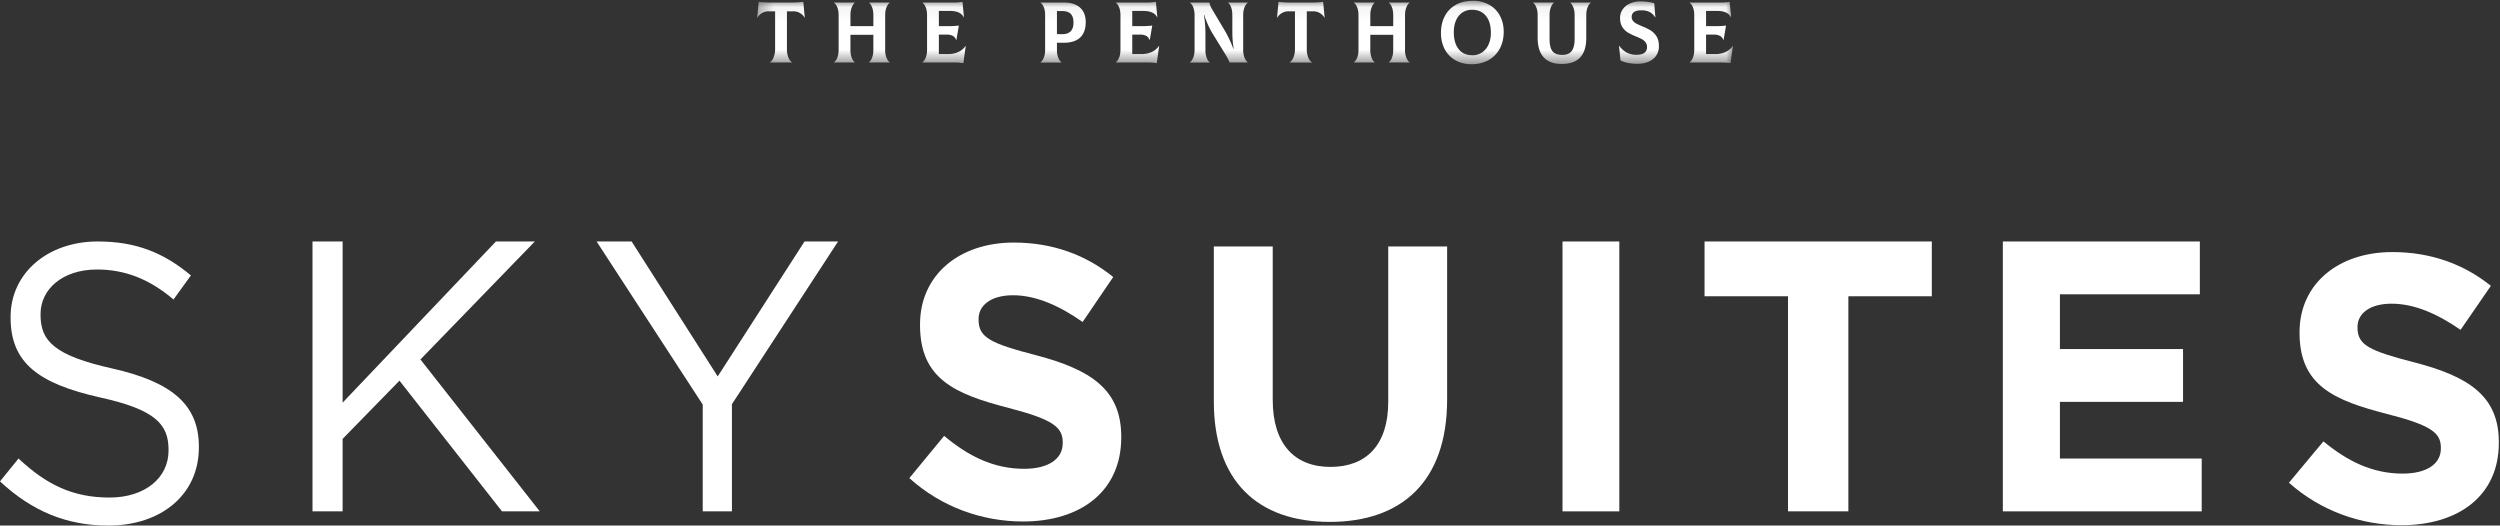
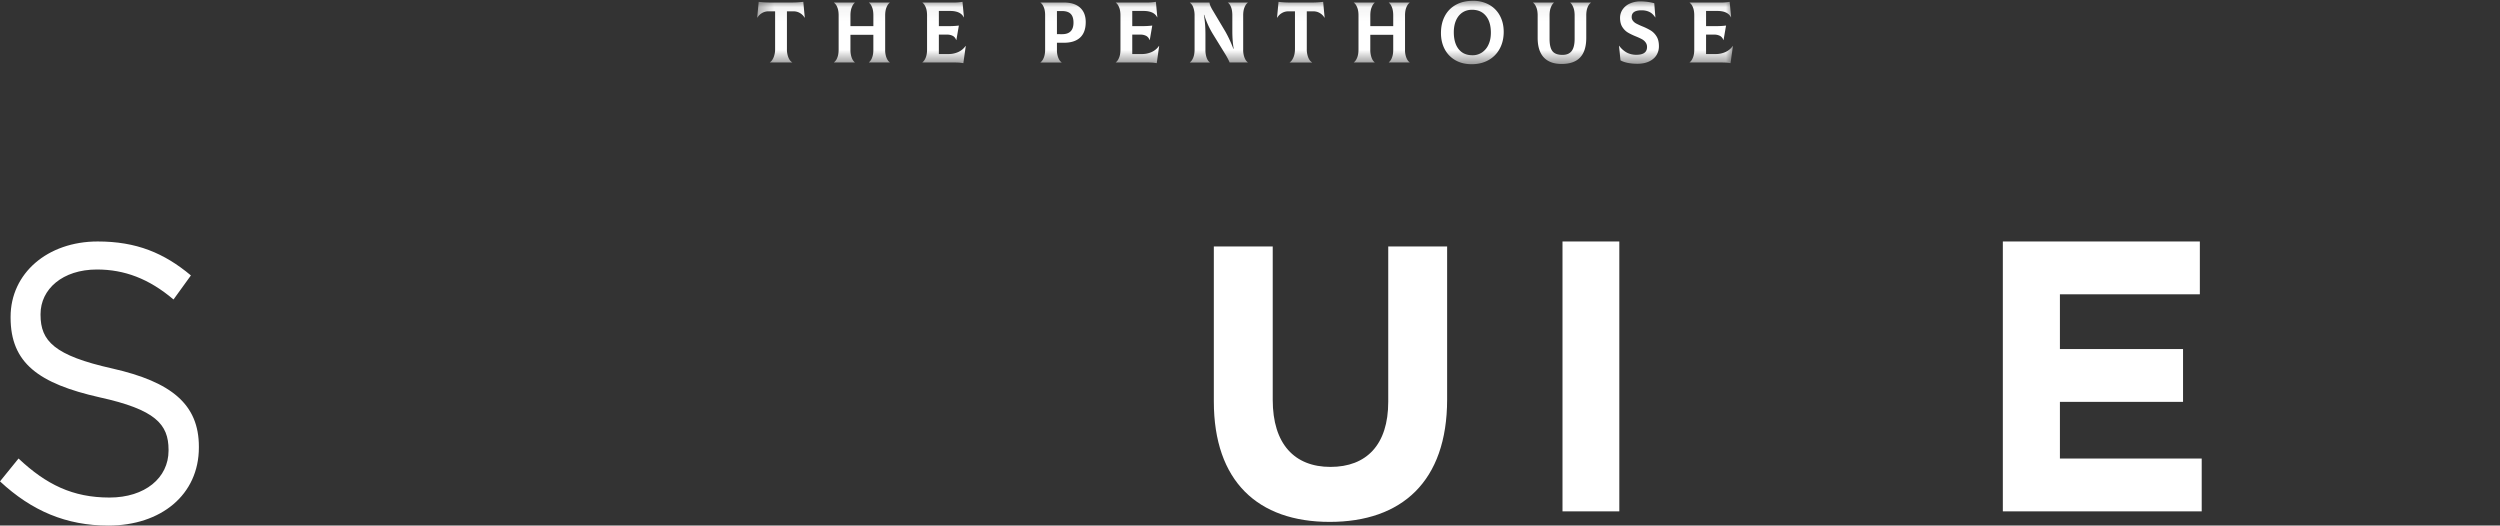
<svg xmlns="http://www.w3.org/2000/svg" xmlns:xlink="http://www.w3.org/1999/xlink" width="176" height="37">
  <rect width="100%" height="100%" fill="#333333" stroke="none" />
  <defs>
    <path id="path-1" d="M.307.056H69V4.52H.307z" />
  </defs>
  <g id="Assets" stroke="none" stroke-width="1" fill="none" fill-rule="evenodd">
    <g id="SkySuites">
      <path d="M0 33.889l1.305-1.61c1.948 1.832 3.815 2.748 6.401 2.748 2.507 0 4.16-1.388 4.16-3.304v-.057c0-1.805-.933-2.833-4.854-3.694-4.293-.971-6.266-2.416-6.266-5.61v-.057C.746 19.251 3.332 17 6.88 17c2.72 0 4.666.807 6.56 2.39l-1.225 1.694c-1.735-1.472-3.467-2.111-5.387-2.111-2.427 0-3.974 1.388-3.974 3.139v.055c0 1.834.96 2.861 5.066 3.778 4.161.944 6.081 2.528 6.081 5.5v.055c0 3.334-2.668 5.5-6.374 5.5C4.666 37 2.24 35.972 0 33.889" id="Fill-1" fill="#FFF" />
-       <path id="Fill-3" fill="#FFF" d="M34.914 17L24.121 28.346V17H22v19h2.12v-5.103l4.002-4.099L35.342 36H38l-8.402-10.694L37.652 17z" />
-       <path id="Fill-4" fill="#FFF" d="M56.638 17l-6.112 9.5-6.06-9.5H42l7.472 11.481V36h2.056v-7.546L59 17z" />
      <g id="Group-9" transform="translate(64 17)" fill="#FFF">
-         <path d="M.018 16.659l2.45-2.973c1.696 1.418 3.473 2.318 5.626 2.318 1.698 0 2.722-.682 2.722-1.8v-.055c0-1.063-.647-1.609-3.798-2.427C3.22 10.74.77 9.677.77 5.885v-.053C.771 2.367 3.517.076 7.37.076c2.746 0 5.088.873 7 2.427l-2.153 3.165c-1.671-1.173-3.313-1.882-4.901-1.882-1.589 0-2.424.736-2.424 1.663v.055c0 1.254.807 1.663 4.066 2.51 3.823 1.008 5.978 2.4 5.978 5.726v.055c0 3.791-2.854 5.918-6.92 5.918-2.855 0-5.735-1.009-7.997-3.054" id="Fill-5" />
        <path d="M21.454 11.258V.35H25.6v10.8c0 3.11 1.534 4.72 4.067 4.72 2.53 0 4.065-1.556 4.065-4.583V.349h4.146v10.773c0 5.782-3.204 8.619-8.266 8.619-5.063 0-8.158-2.864-8.158-8.483" id="Fill-7" />
      </g>
      <path id="Fill-10" fill="#FFF" d="M110 36h4V17h-4z" />
-       <path id="Fill-11" fill="#FFF" d="M120 17v3.855h5.875V36h4.25V20.855H136V17z" />
      <path id="Fill-12" fill="#FFF" d="M141 17v19h14v-3.719h-9.982v-3.99h8.668v-3.718h-8.668v-3.854h9.851V17z" />
      <g id="Group-18" transform="translate(53)">
-         <path d="M108.142 33.982l2.427-2.91c1.68 1.388 3.44 2.27 5.574 2.27 1.68 0 2.694-.669 2.694-1.763v-.054c0-1.04-.64-1.575-3.761-2.376-3.761-.961-6.188-2.003-6.188-5.715v-.052c0-3.393 2.72-5.636 6.535-5.636 2.72 0 5.04.855 6.934 2.377l-2.133 3.098c-1.655-1.148-3.28-1.842-4.854-1.842-1.574 0-2.401.72-2.401 1.628v.054c0 1.228.8 1.628 4.027 2.457 3.787.988 5.922 2.35 5.922 5.607v.054c0 3.712-2.827 5.794-6.856 5.794-2.827 0-5.68-.988-7.92-2.99" id="Fill-13" fill="#FFF" />
        <g id="Group-17">
          <mask id="mask-2" fill="#fff">
            <use xlink:href="#path-1" />
          </mask>
          <path d="M3.553.128a6.396 6.396 0 01-.832.049h-1.48C.934.177.656.161.41.128L.307 1.24l.012.006A.882.882 0 01.638.924a.885.885 0 01.47-.127h.46v2.642a1.5 1.5 0 01-.111.61c-.075.169-.161.28-.258.338v.012H2.77v-.012c-.105-.057-.193-.168-.264-.332A1.554 1.554 0 012.4 3.44V.797h.455c.174 0 .33.042.47.127a.884.884 0 01.319.322l.012-.006L3.553.128zM9.644.19V.177H8.176v.012c.085.06.158.168.218.322.061.154.091.346.091.577v.753H6.871v-.753c0-.227.032-.418.094-.574C7.028.358 7.1.25 7.181.19V.177H5.713v.012a.71.71 0 01.23.319c.065.152.097.346.097.58v2.4c0 .23-.032.423-.097.577a.714.714 0 01-.23.322v.012H7.18v-.012c-.085-.061-.158-.168-.219-.322a1.585 1.585 0 01-.09-.577V2.449h1.613v1.063c0 .219-.031.404-.094.556a.748.748 0 01-.215.319v.012h1.468v-.012c-.089-.057-.166-.161-.23-.313a1.44 1.44 0 01-.097-.562V1.088c0-.23.032-.423.097-.577.064-.154.141-.261.23-.322zm5.333 3.044a1.25 1.25 0 01-.507.425 1.665 1.665 0 01-.712.146h-.662V2.437h.559a.87.87 0 01.424.09c.11.062.188.159.237.293h.012l.176-1.021a5.54 5.54 0 01-.382.033c-.122.006-.31.01-.564.01h-.462V.771h.801c.239 0 .439.038.601.112.162.076.28.188.352.338l.012-.006-.103-1.088a3.115 3.115 0 01-.643.049h-2.178v.012c.088.06.165.167.23.319s.097.346.097.58v2.4c0 .23-.032.423-.097.577-.065.154-.142.261-.23.322v.012h2.141c.174 0 .313.003.416.009.103.006.21.02.325.04l.17-1.21-.013-.005zm6.93-3.056H20.25V.19c.089.057.165.161.23.313s.097.34.097.562v2.424c0 .23-.032.423-.097.577-.065.154-.141.261-.23.322V4.4h1.486v-.012c-.09-.057-.166-.161-.23-.313a1.43 1.43 0 01-.097-.562v-.504h.497c.493 0 .872-.122 1.135-.365.262-.243.394-.607.394-1.093 0-.437-.133-.775-.4-1.015-.267-.239-.643-.358-1.129-.358zm-.14 2.23l-.358-.007V.778h.358c.274 0 .478.066.61.198.13.132.197.337.197.616 0 .547-.27.818-.807.814zm6.825.826a1.25 1.25 0 01-.507.425 1.667 1.667 0 01-.712.146h-.662V2.437h.559a.87.87 0 01.424.09c.11.062.188.159.237.293h.012l.176-1.021a5.54 5.54 0 01-.382.033c-.122.006-.31.01-.564.01h-.462V.771h.801c.239 0 .439.038.6.112a.71.71 0 01.353.338l.012-.006-.103-1.088a3.115 3.115 0 01-.643.049h-2.178v.012c.088.06.165.167.23.319s.097.346.097.58v2.4c0 .23-.032.423-.097.577-.065.154-.142.261-.23.322v.012h2.141c.174 0 .312.003.416.009.103.006.21.02.325.04l.17-1.21-.013-.005zM30.77 4.4h1.402v-.012c-.09-.057-.163-.162-.222-.316a1.66 1.66 0 01-.087-.583V2.455c0-.255-.008-.488-.022-.699a7.389 7.389 0 00-.088-.71h.025a5.931 5.931 0 00.631 1.385l.855 1.39c.13.211.23.404.303.578h1.28v-.012c-.089-.057-.165-.163-.23-.32a1.509 1.509 0 01-.097-.58V1.089c0-.23.032-.424.097-.58.065-.156.141-.262.23-.319V.177h-1.4v.012c.088.057.162.162.22.316.059.154.089.349.089.583v1.094c0 .465.031.883.097 1.251h-.025a8.784 8.784 0 00-.558-1.203L32.396.76a2.521 2.521 0 01-.188-.355.915.915 0 01-.06-.228H30.77v.012a.69.69 0 01.243.355c.056.164.085.335.085.514v2.43c0 .23-.033.423-.097.577-.065.154-.142.261-.23.322v.012zM40.15.13a6.402 6.402 0 01-.83.048h-1.481a6.39 6.39 0 01-.831-.049l-.104 1.112.013.006a.88.88 0 01.318-.322.886.886 0 01.47-.127h.461V3.44c0 .24-.037.442-.112.61-.075.169-.16.28-.258.338V4.4h1.572v-.012c-.106-.057-.194-.168-.264-.332a1.564 1.564 0 01-.106-.616V.797h.455c.173 0 .33.042.47.127.14.085.246.192.318.322l.013-.006L40.15.128zm6.092.06V.177h-1.468v.012c.084.06.157.168.218.322.06.154.091.346.091.577v.753H43.47v-.753c0-.227.031-.418.094-.574.063-.156.135-.264.216-.325V.177h-1.47v.012c.09.06.166.167.23.319.065.152.098.346.098.58v2.4c0 .23-.033.423-.097.577-.065.154-.142.261-.23.322v.012h1.468v-.012c-.086-.061-.158-.168-.219-.322a1.584 1.584 0 01-.091-.577V2.449h1.614v1.063c0 .219-.031.404-.094.556a.766.766 0 01-.215.319v.012h1.468v-.012c-.09-.057-.166-.161-.23-.313a1.43 1.43 0 01-.098-.562V1.088c0-.23.032-.423.097-.577.065-.154.142-.261.23-.322zm4.362 4.331c.445 0 .838-.095 1.18-.285.342-.19.607-.459.795-.805.188-.346.282-.742.282-1.188 0-.429-.09-.81-.27-1.142a1.902 1.902 0 00-.762-.771 2.294 2.294 0 00-1.134-.273c-.461 0-.862.093-1.202.282-.34.189-.6.454-.779.796-.18.342-.27.74-.27 1.193 0 .417.086.792.258 1.124.172.332.421.593.749.784.328.19.712.285 1.153.285zm.06-.631c-.424 0-.75-.144-.976-.432-.227-.287-.34-.684-.34-1.19 0-.316.052-.593.155-.83.103-.237.251-.42.445-.553.195-.131.424-.197.686-.197.413 0 .736.142.97.426.236.283.353.68.353 1.19 0 .316-.055.594-.167.836a1.3 1.3 0 01-.46.555 1.18 1.18 0 01-.666.195zm6.268.613c.587 0 1.024-.153 1.31-.459.288-.305.431-.766.431-1.381V1.088c0-.234.033-.428.097-.58A.715.715 0 0159 .189V.177h-1.455v.012c.08.06.152.17.215.325.063.156.094.347.094.574v1.64c0 .39-.068.676-.206.86-.138.184-.354.276-.65.276-.33 0-.565-.086-.703-.258-.138-.172-.206-.465-.206-.878v-1.64c0-.23.031-.423.094-.577.062-.154.134-.261.215-.322V.177h-1.474v.012c.089.06.166.168.23.322.065.154.097.346.097.577v1.574c0 .61.144 1.07.431 1.379.287.307.704.461 1.25.461zm5.327-.012c.328 0 .607-.055.837-.164.23-.11.404-.257.52-.443a1.18 1.18 0 00.172-.632c0-.283-.056-.514-.17-.693a1.276 1.276 0 00-.406-.413 4.214 4.214 0 00-.607-.297 4.995 4.995 0 01-.403-.186.752.752 0 01-.237-.191.427.427 0 01-.094-.28c0-.312.232-.467.697-.467.199 0 .378.036.538.11.159.072.3.202.421.388h.012L63.46.226a3.784 3.784 0 00-.952-.128 1.79 1.79 0 00-.783.158 1.205 1.205 0 00-.5.422 1.03 1.03 0 00-.173.574c0 .264.053.478.157.644.106.166.232.295.38.386.147.09.34.185.579.282.178.073.319.138.422.195.103.057.19.13.257.222a.53.53 0 01.104.33c0 .365-.25.547-.753.547a1.44 1.44 0 01-.658-.149 1.605 1.605 0 01-.55-.489l-.011.007.103 1.02c.13.077.298.137.507.18.208.041.432.063.67.063zm6.729-1.257c-.13.186-.299.328-.507.425a1.67 1.67 0 01-.713.146h-.661V2.437h.558a.87.87 0 01.425.09.526.526 0 01.236.293h.012l.176-1.021a5.54 5.54 0 01-.382.033c-.121.006-.31.01-.564.01h-.461V.771h.8c.24 0 .44.038.601.112.162.076.28.188.352.338l.012-.006L68.77.128a3.111 3.111 0 01-.643.049h-2.178v.012a.71.71 0 01.23.319c.065.152.097.346.097.58v2.4c0 .23-.032.423-.097.577-.064.154-.141.261-.23.322v.012h2.142c.173 0 .312.003.415.009.104.006.212.02.325.04l.17-1.21-.012-.005z" id="Fill-15" fill="#FFF" mask="url(#mask-2)" />
        </g>
      </g>
    </g>
  </g>
</svg>